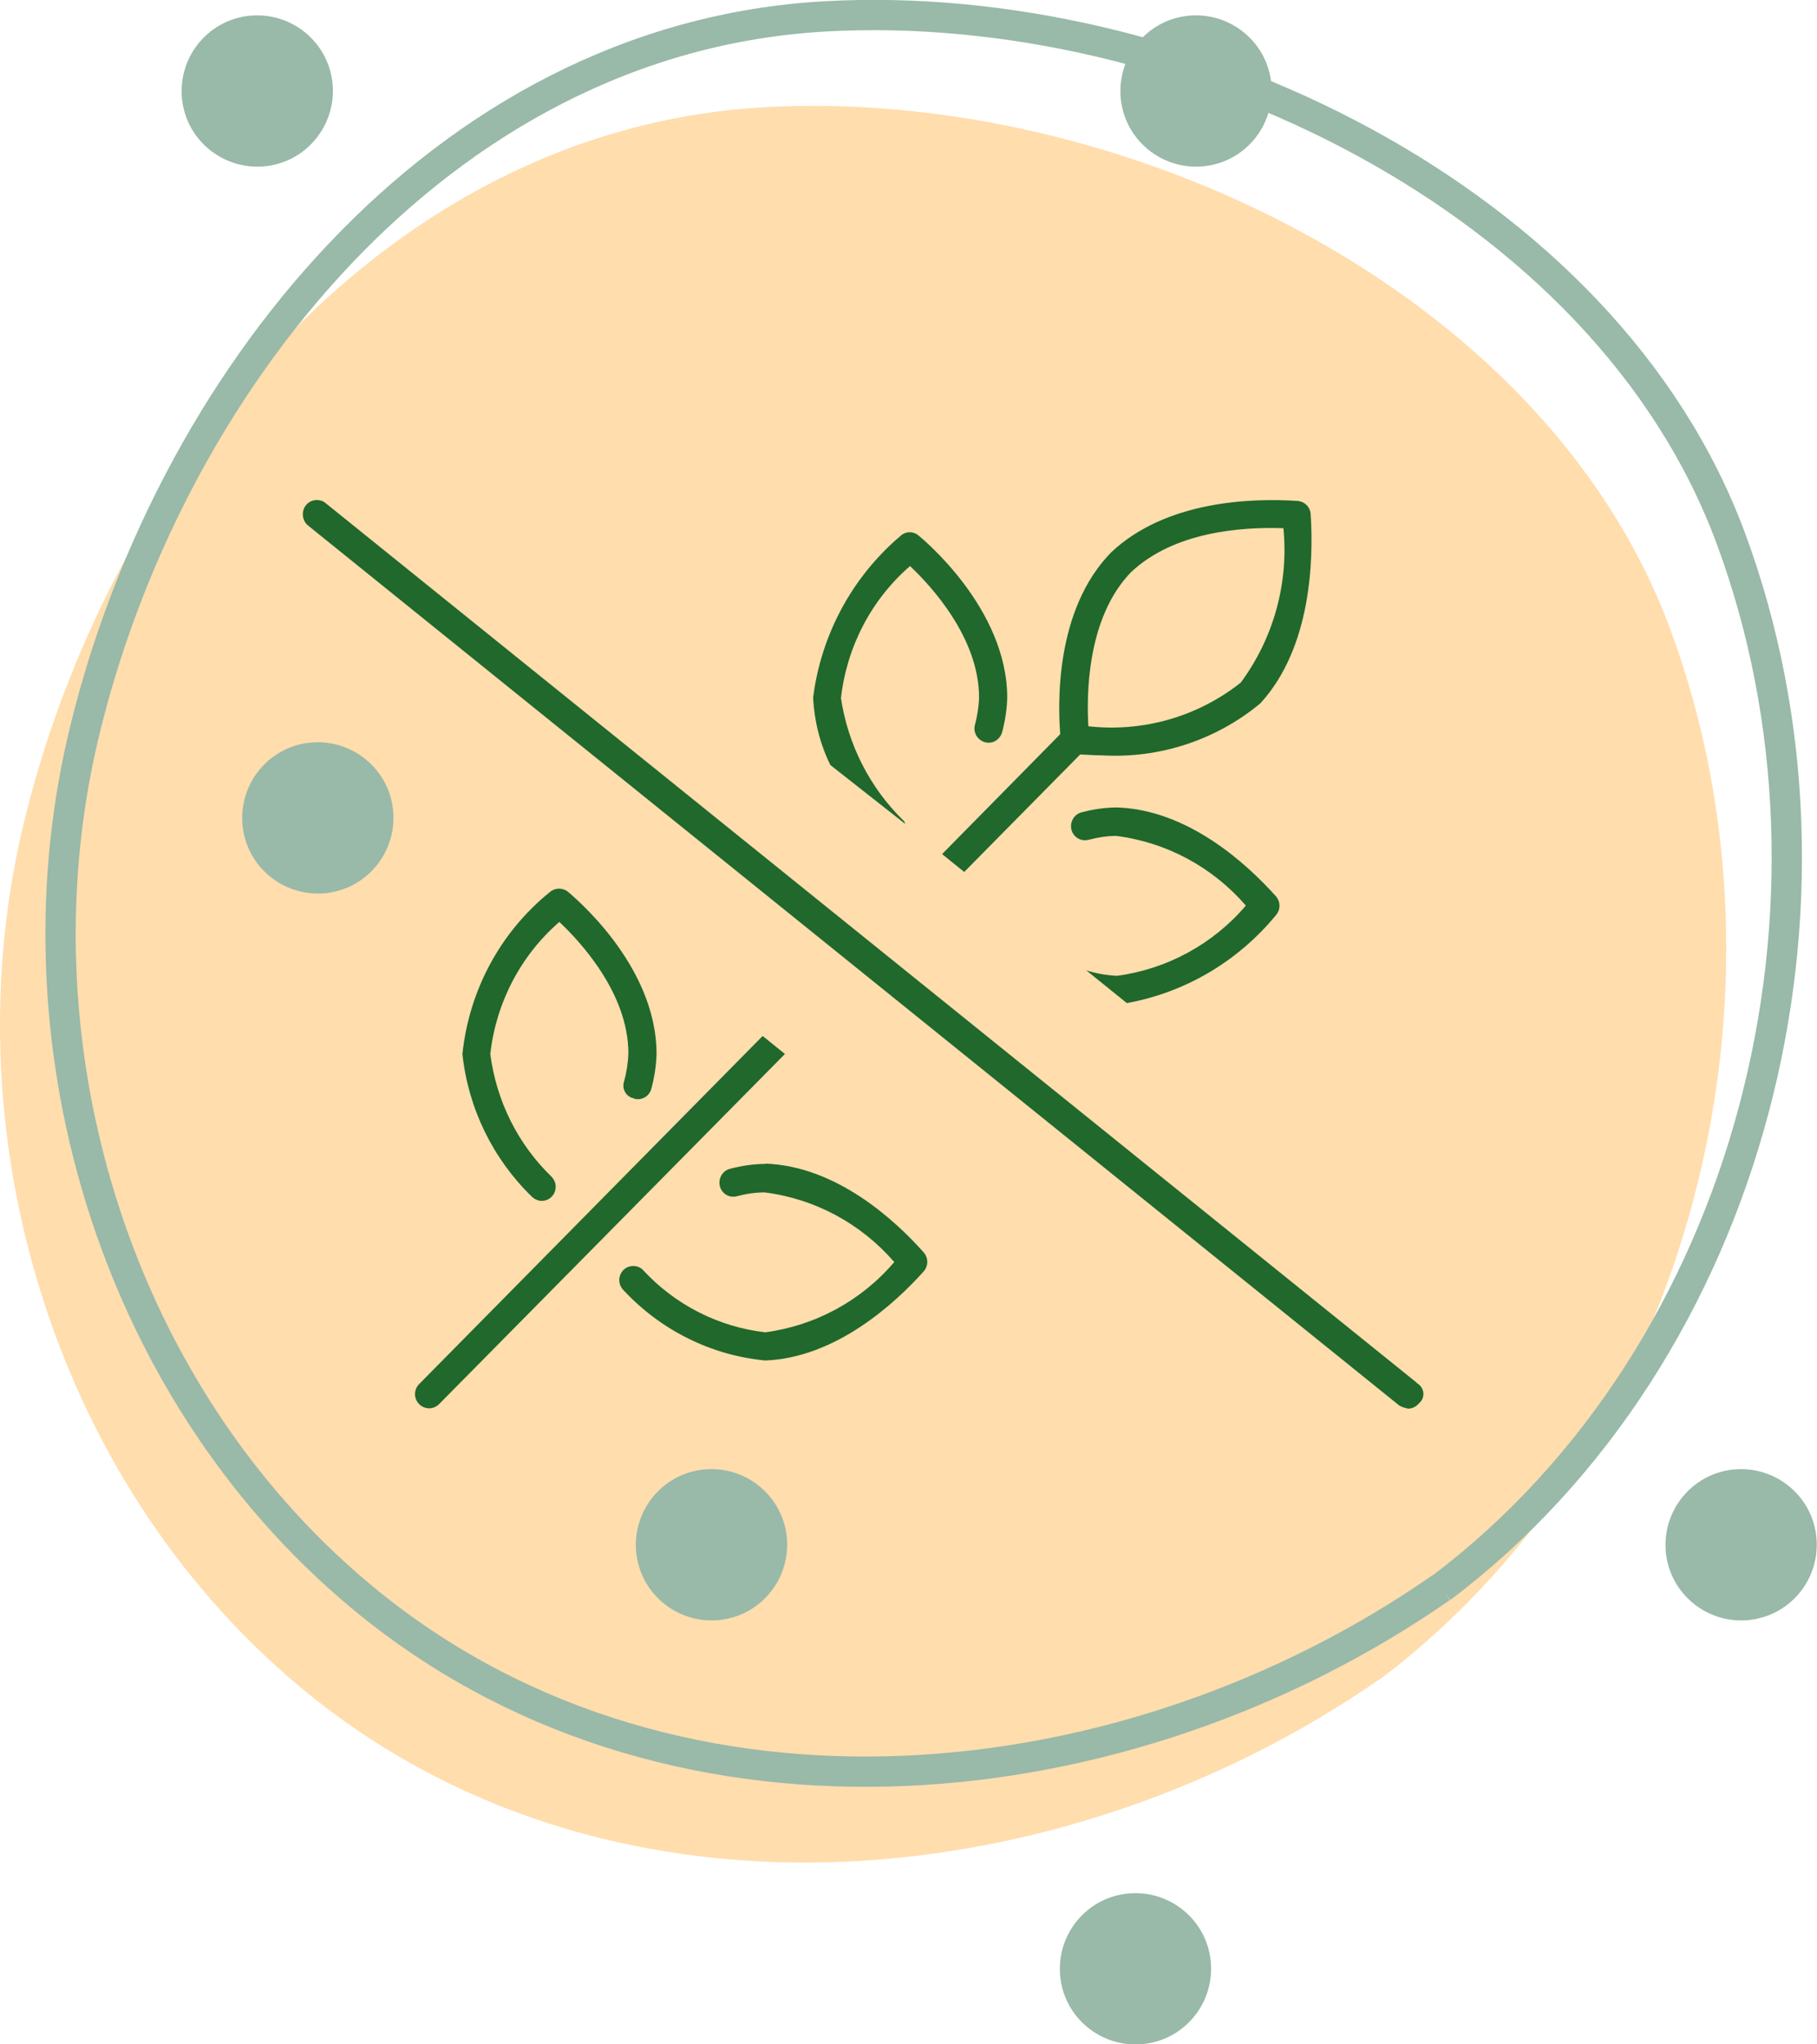
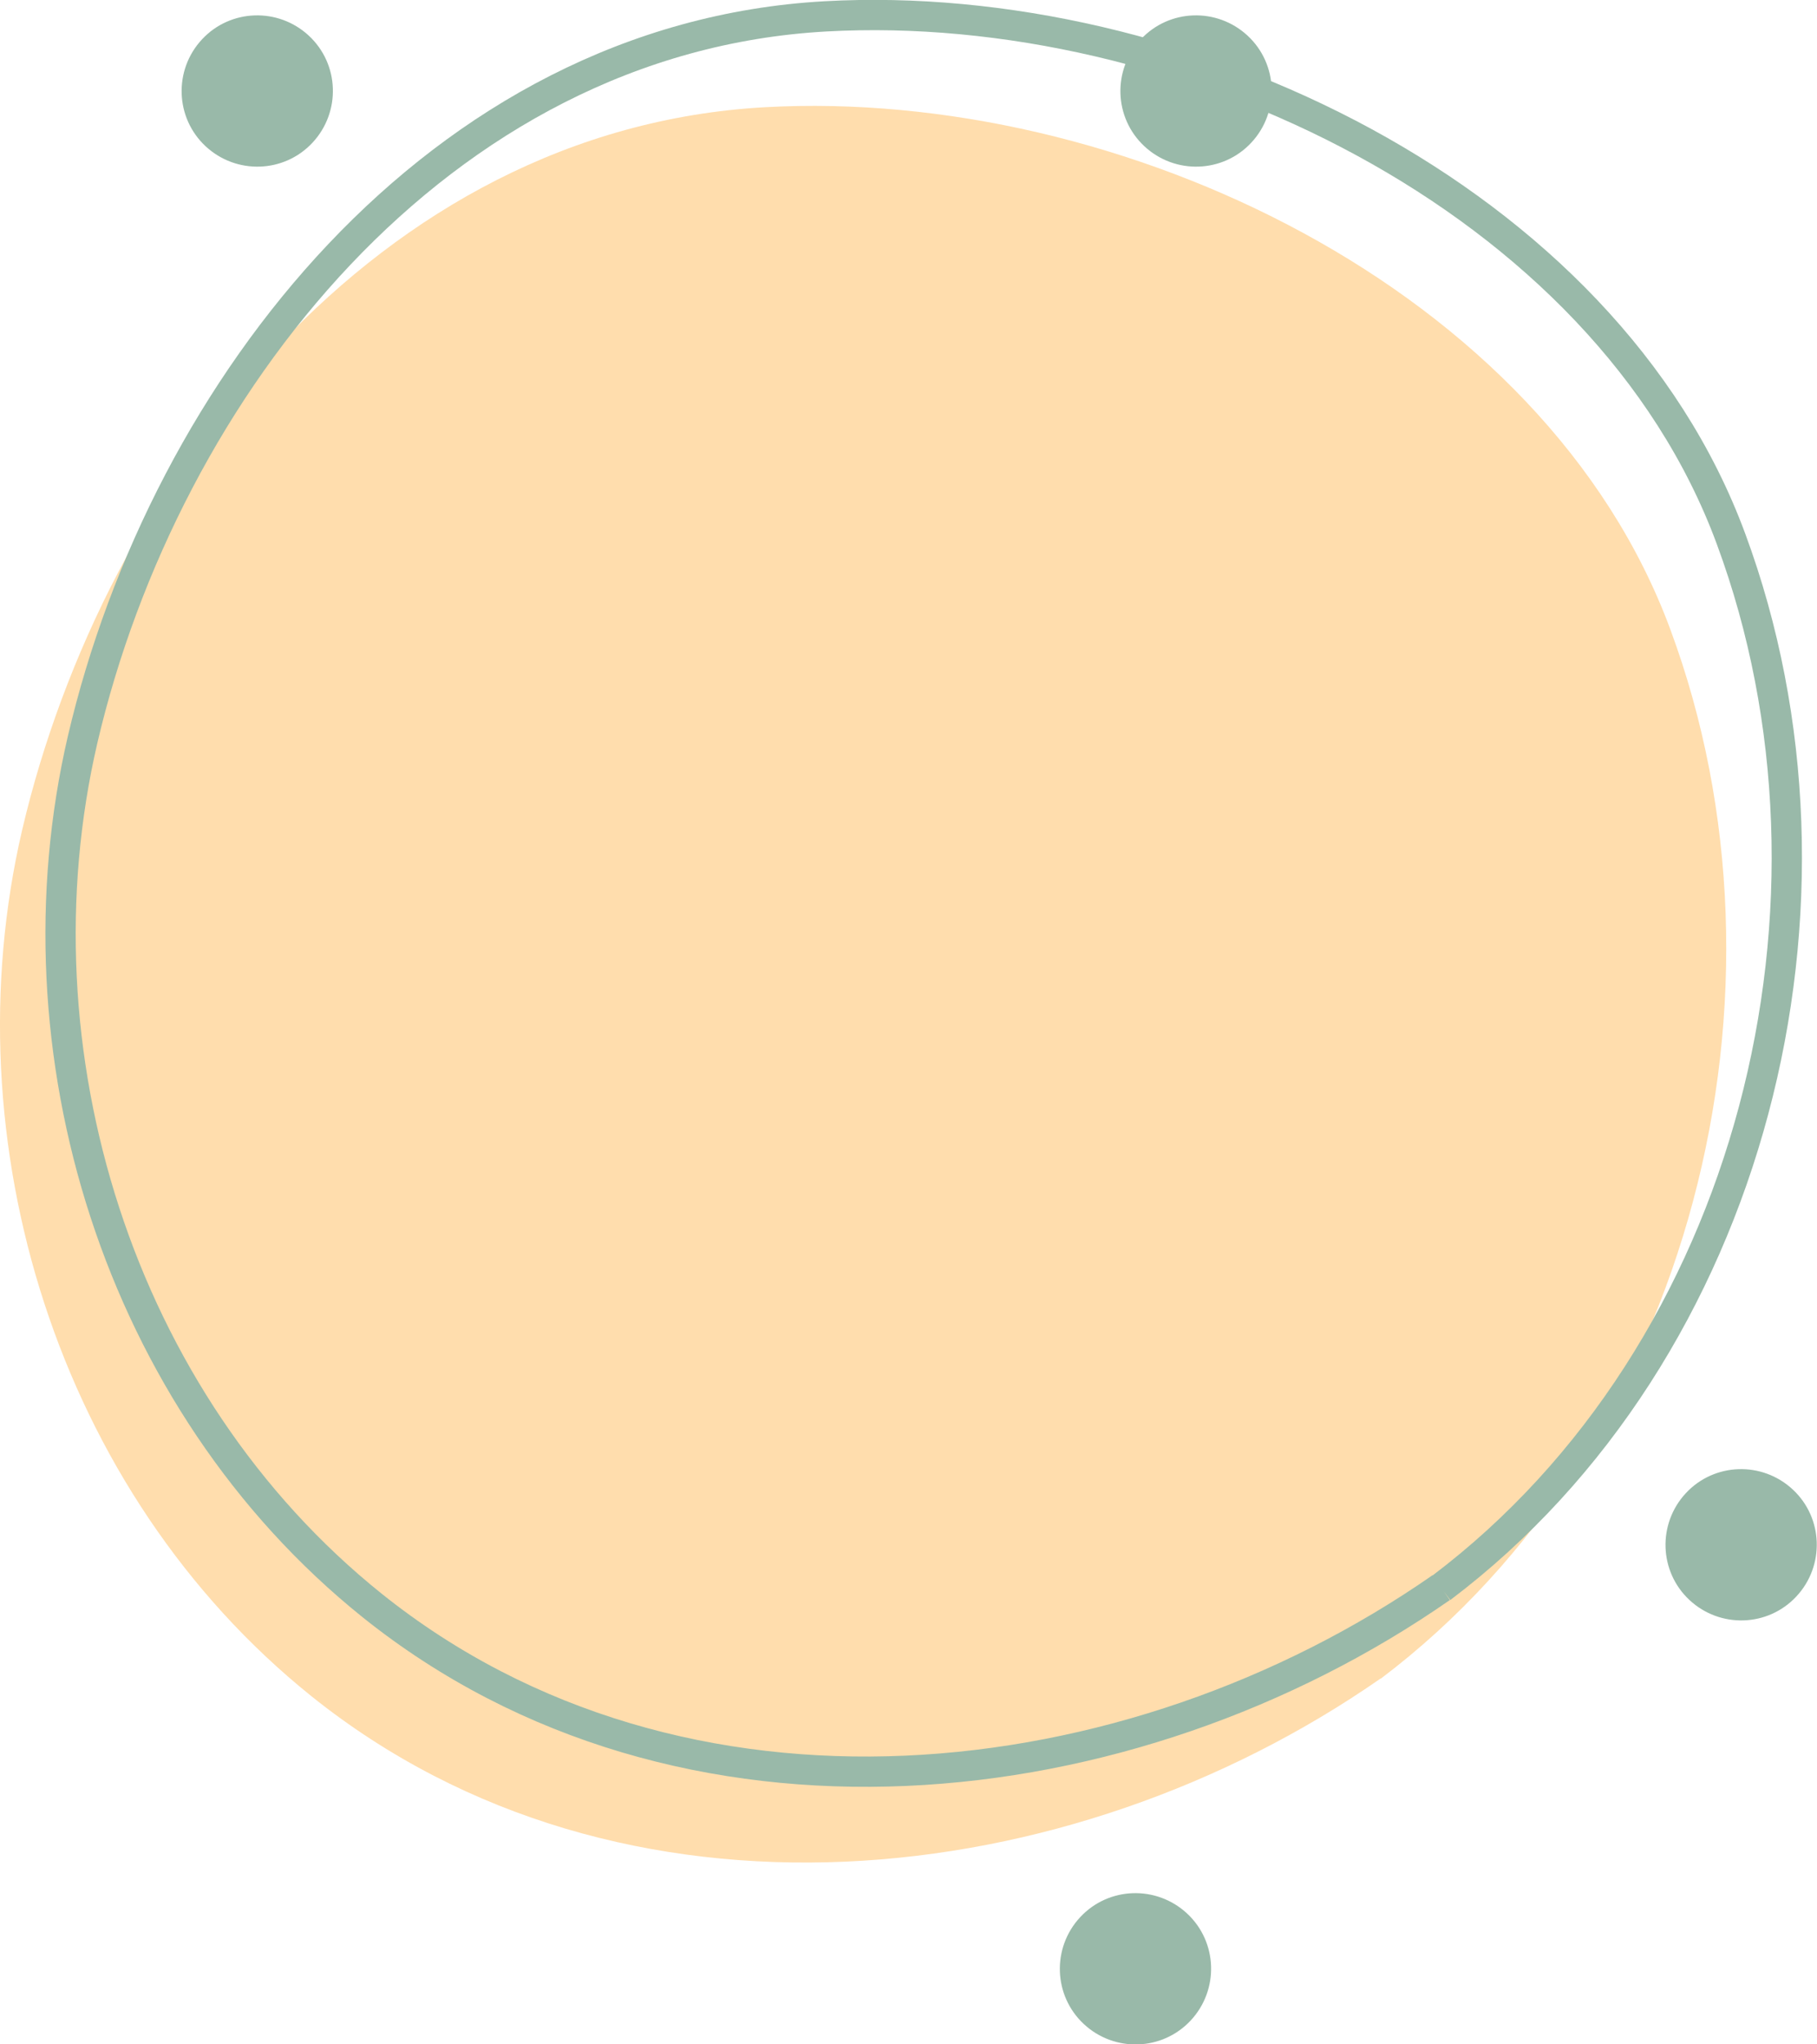
<svg xmlns="http://www.w3.org/2000/svg" viewBox="0 0 60 67.5" height="67.5" width="60">
  <defs>
    <style>.kifija{fill:#20682c;}.kifija,.aununi,.baboji{stroke-width:0px;}.aununi{fill:#99b9a9;fill-rule:evenodd;}.ginase{fill:none;stroke:#99b9a9;stroke-miterlimit:10;}.baboji{fill:#ffddad;}</style>
  </defs>
  <path d="m45.59,55.42c-10.29,7.16-25.09,8.77-35.3.59C1.89,49.27-1.66,37.68.73,27.41,3.44,15.82,12.46,4.25,25.26,3.54c11.71-.65,25.74,5.98,29.9,17.25,4.42,11.94.76,26.84-9.57,34.64" class="baboji" />
  <path d="m47.59,52.42c-10.29,7.16-25.09,8.77-35.3.59C3.89,46.27.34,34.68,2.73,24.41,5.44,12.82,14.46,1.25,27.26.54c11.71-.65,25.74,5.98,29.9,17.25,4.42,11.94.76,26.84-9.57,34.64" class="ginase" />
-   <path d="m8.67,25.3c-.94,1.01-.89,2.59.12,3.53s2.59.89,3.53-.12.89-2.59-.12-3.53-2.59-.89-3.53.12" class="aununi" />
  <path d="m6.67,1.3c-.94,1.01-.89,2.59.12,3.53s2.59.89,3.53-.12.89-2.59-.12-3.53-2.59-.89-3.53.12" class="aununi" />
  <path d="m37.67,1.3c-.94,1.01-.89,2.59.12,3.53s2.59.89,3.53-.12.89-2.59-.12-3.53-2.59-.89-3.53.12" class="aununi" />
  <path d="m55.67,49.3c-.94,1.01-.89,2.59.12,3.53s2.59.89,3.53-.12.89-2.59-.12-3.53-2.59-.89-3.53.12" class="aununi" />
  <path d="m35.67,63.3c-.94,1.01-.89,2.59.12,3.53s2.59.89,3.53-.12.89-2.59-.12-3.53-2.59-.89-3.53.12" class="aununi" />
-   <path d="m21.67,49.3c-.94,1.01-.89,2.59.12,3.53s2.59.89,3.53-.12.89-2.59-.12-3.53-2.59-.89-3.53.12" class="aununi" />
-   <path d="m35.86,32.03l1.35,1.09c1.93-.35,3.67-1.38,4.92-2.9.16-.18.16-.45,0-.63-.95-1.06-2.89-2.85-5.24-2.93-.39,0-.79.06-1.17.16-.25.06-.4.32-.34.57,0,0,0,0,0,0,.06.25.31.4.55.34,0,0,0,0,.01,0,.3-.08.61-.13.92-.13,1.66.21,3.18,1.03,4.28,2.3-1.09,1.28-2.61,2.1-4.26,2.32-.35-.02-.7-.08-1.04-.19Zm-10.58,6.4c-.39,0-.79.06-1.17.16-.25.06-.4.32-.34.57.06.25.31.4.55.34,0,0,0,0,0,0,.3-.08.61-.13.93-.13,1.66.21,3.18,1.03,4.28,2.3-1.09,1.28-2.61,2.1-4.26,2.32-1.55-.18-2.98-.91-4.04-2.06-.18-.18-.48-.17-.65.01-.18.19-.17.48.01.66h0c1.23,1.32,2.89,2.15,4.68,2.32,2.33-.09,4.28-1.88,5.23-2.94.16-.18.16-.45,0-.63-.94-1.06-2.88-2.85-5.23-2.93h0Zm4.61-11.21s-.01-.09-.05-.12c-1.11-1.08-1.84-2.51-2.07-4.05.19-1.69,1-3.25,2.28-4.36.68.64,2.28,2.36,2.28,4.34-.01.31-.06.62-.14.92-.06.25.1.5.35.56.24.06.48-.09.55-.33.1-.37.16-.76.17-1.14,0-2.96-2.81-5.26-2.93-5.36-.18-.15-.43-.14-.6.02-1.59,1.35-2.62,3.26-2.88,5.34.04.77.23,1.53.57,2.22l2.48,1.95h0Zm1.22.98l.73.59,3.83-3.88c.24.01.49.03.72.03,1.89.11,3.76-.5,5.22-1.71,0,0,.02-.02.02-.02,1.66-1.82,1.75-4.69,1.65-6.23-.01-.24-.2-.42-.43-.44-1.52-.1-4.34-.01-6.15,1.69-1.89,1.92-1.76,5.1-1.69,6.01l-3.91,3.97h0Zm6.24-9.31c1.4-1.32,3.6-1.5,5.03-1.45.18,1.82-.33,3.64-1.41,5.1-1.43,1.13-3.23,1.64-5.03,1.44-.06-.97-.07-3.58,1.42-5.1h0Zm-16.4,17.39c.25.06.5-.09.56-.34.1-.37.16-.76.17-1.14,0-2.98-2.82-5.26-2.93-5.36-.18-.14-.43-.13-.6.02-1.63,1.32-2.66,3.24-2.88,5.34.19,1.79,1,3.45,2.28,4.7.09.09.21.15.34.15.26,0,.46-.21.46-.47,0-.12-.05-.23-.13-.32-1.12-1.08-1.83-2.51-2.03-4.06.19-1.69,1-3.25,2.28-4.36.68.64,2.28,2.35,2.28,4.34-.01.31-.06.62-.14.92-.08.23.04.47.26.55.02,0,.05.01.07.02Zm4.23-2.07l-11.34,11.49c-.18.18-.18.48,0,.66,0,0,0,0,0,0,.09.09.21.14.33.14.12,0,.24-.05.33-.14l11.42-11.56-.73-.59Zm21.61,11.45L10.75,16.61c-.08-.07-.18-.1-.29-.1-.26,0-.46.21-.46.47,0,.14.06.28.17.37l36.04,29.06c.09.05.19.08.29.1.14,0,.27-.07.36-.18.17-.14.19-.39.05-.56-.03-.04-.07-.07-.12-.1Z" class="kifija" />
</svg>